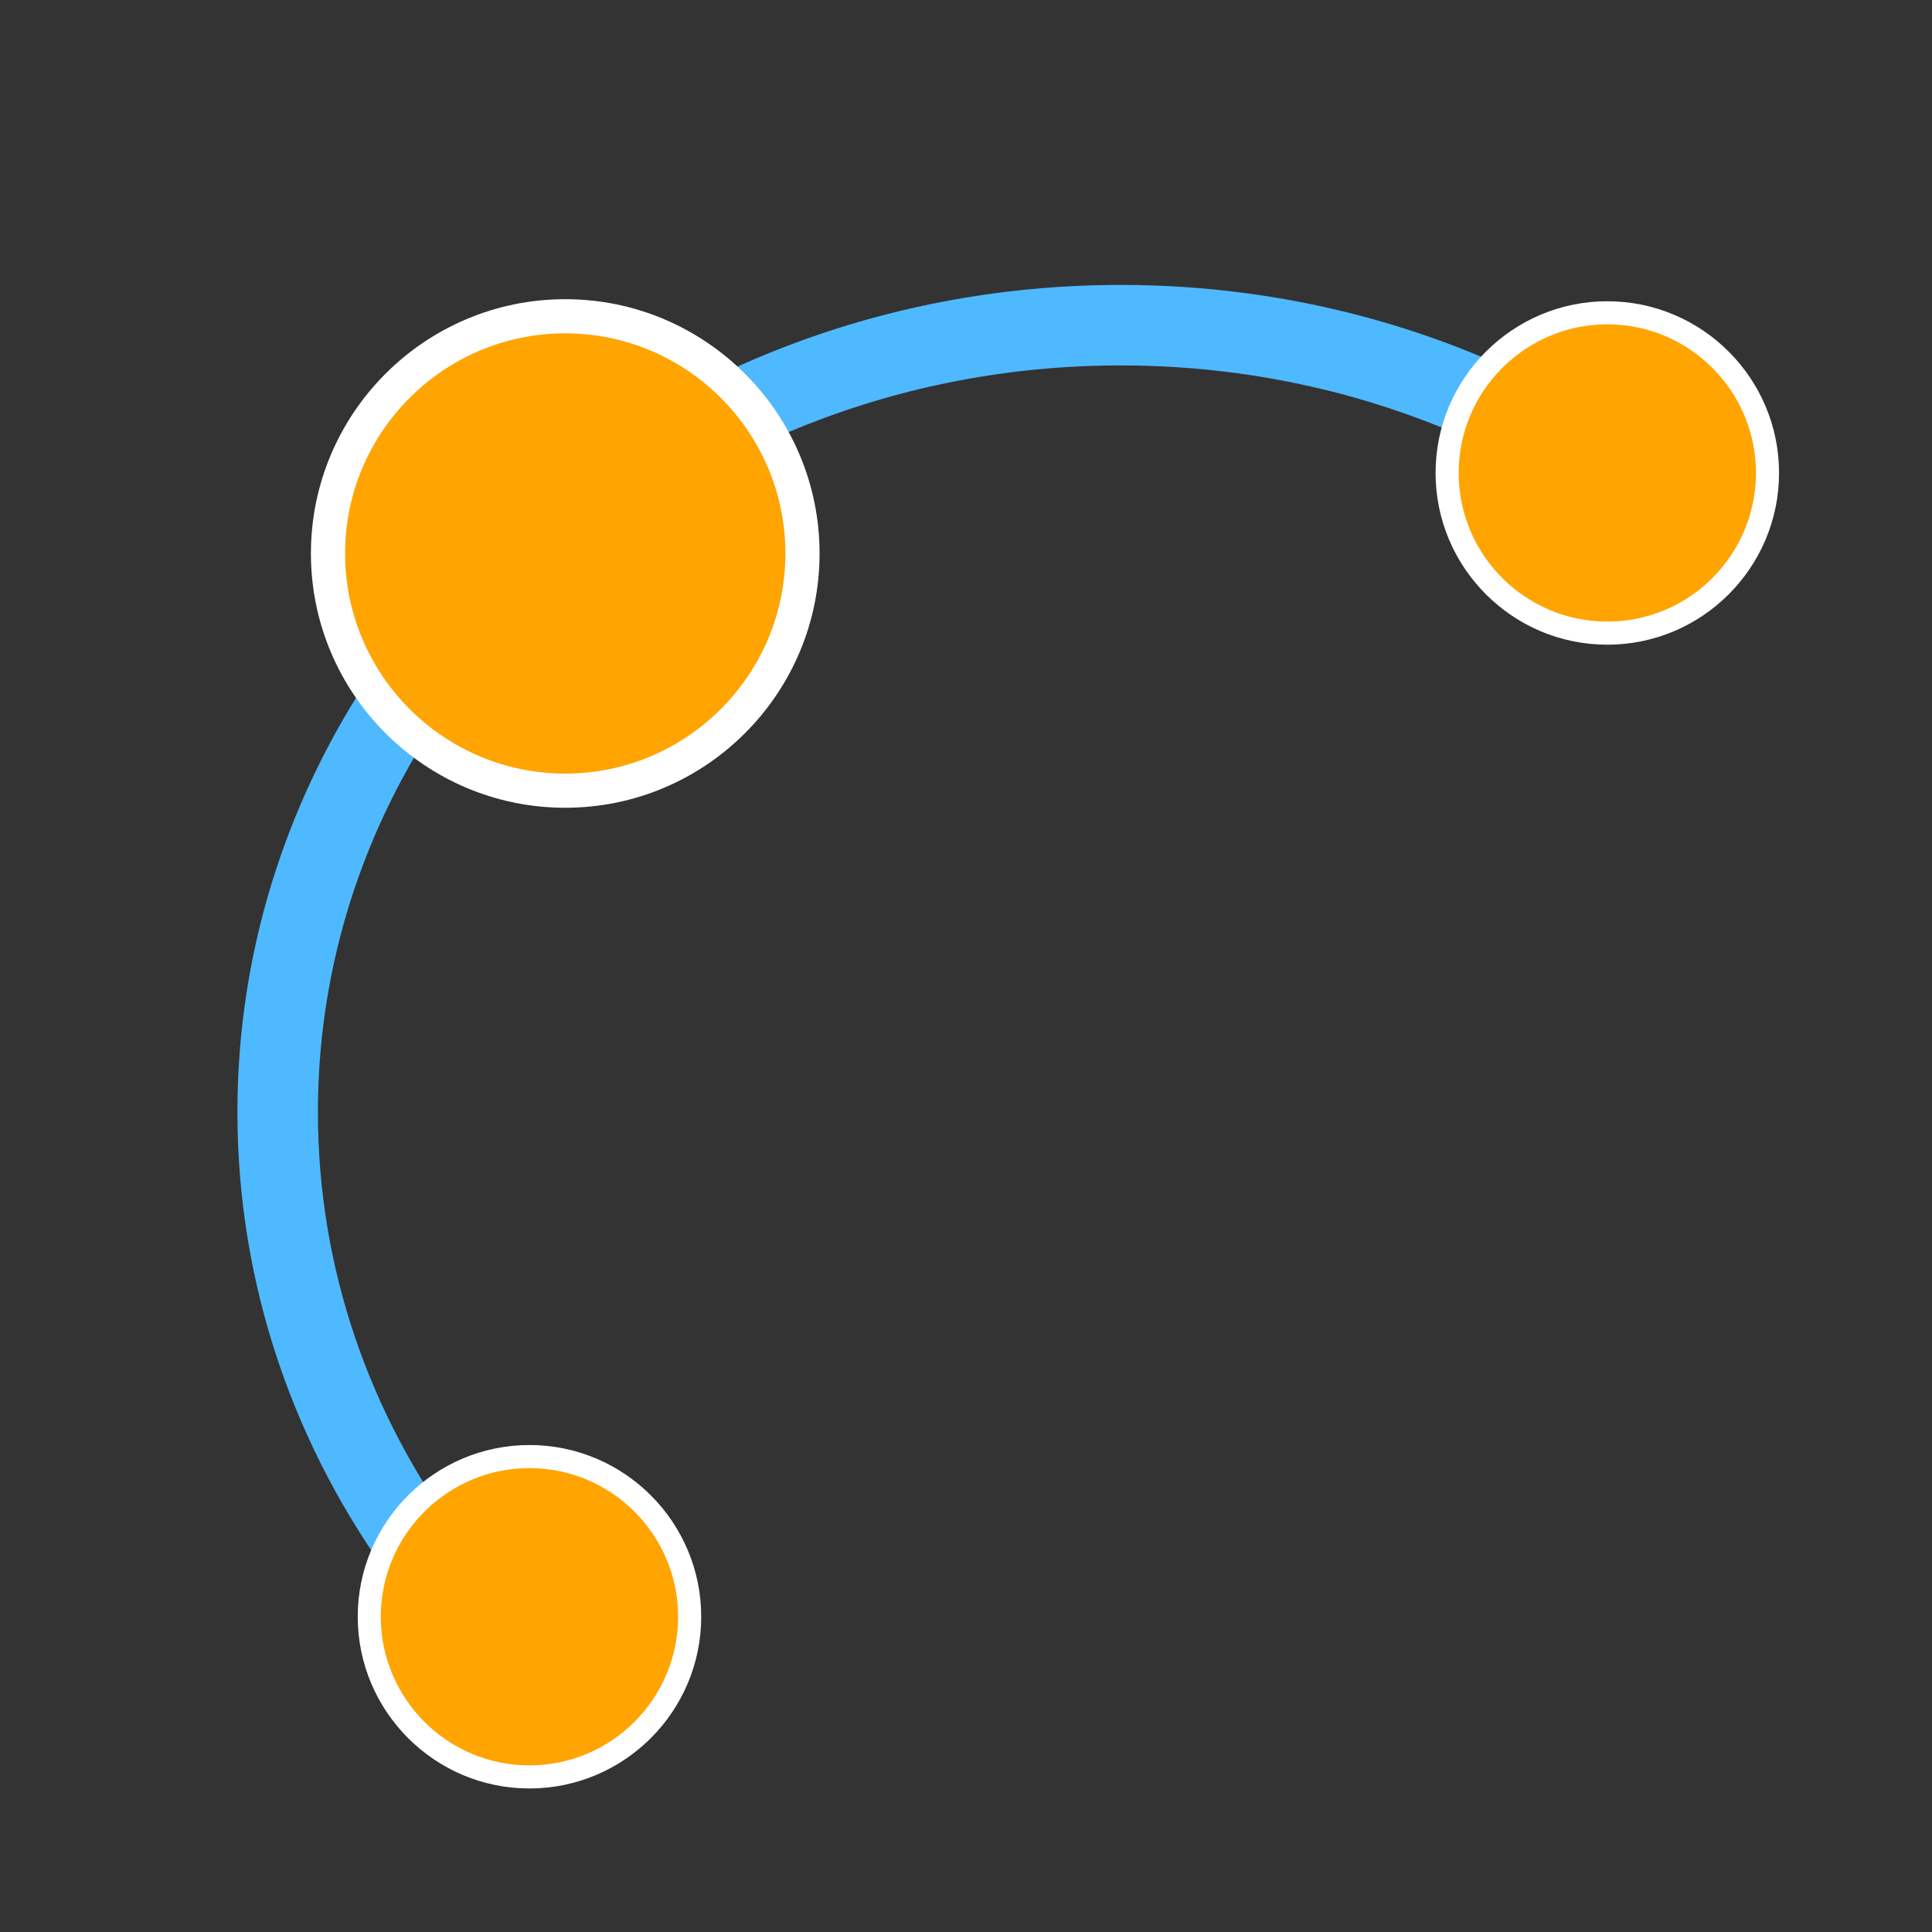
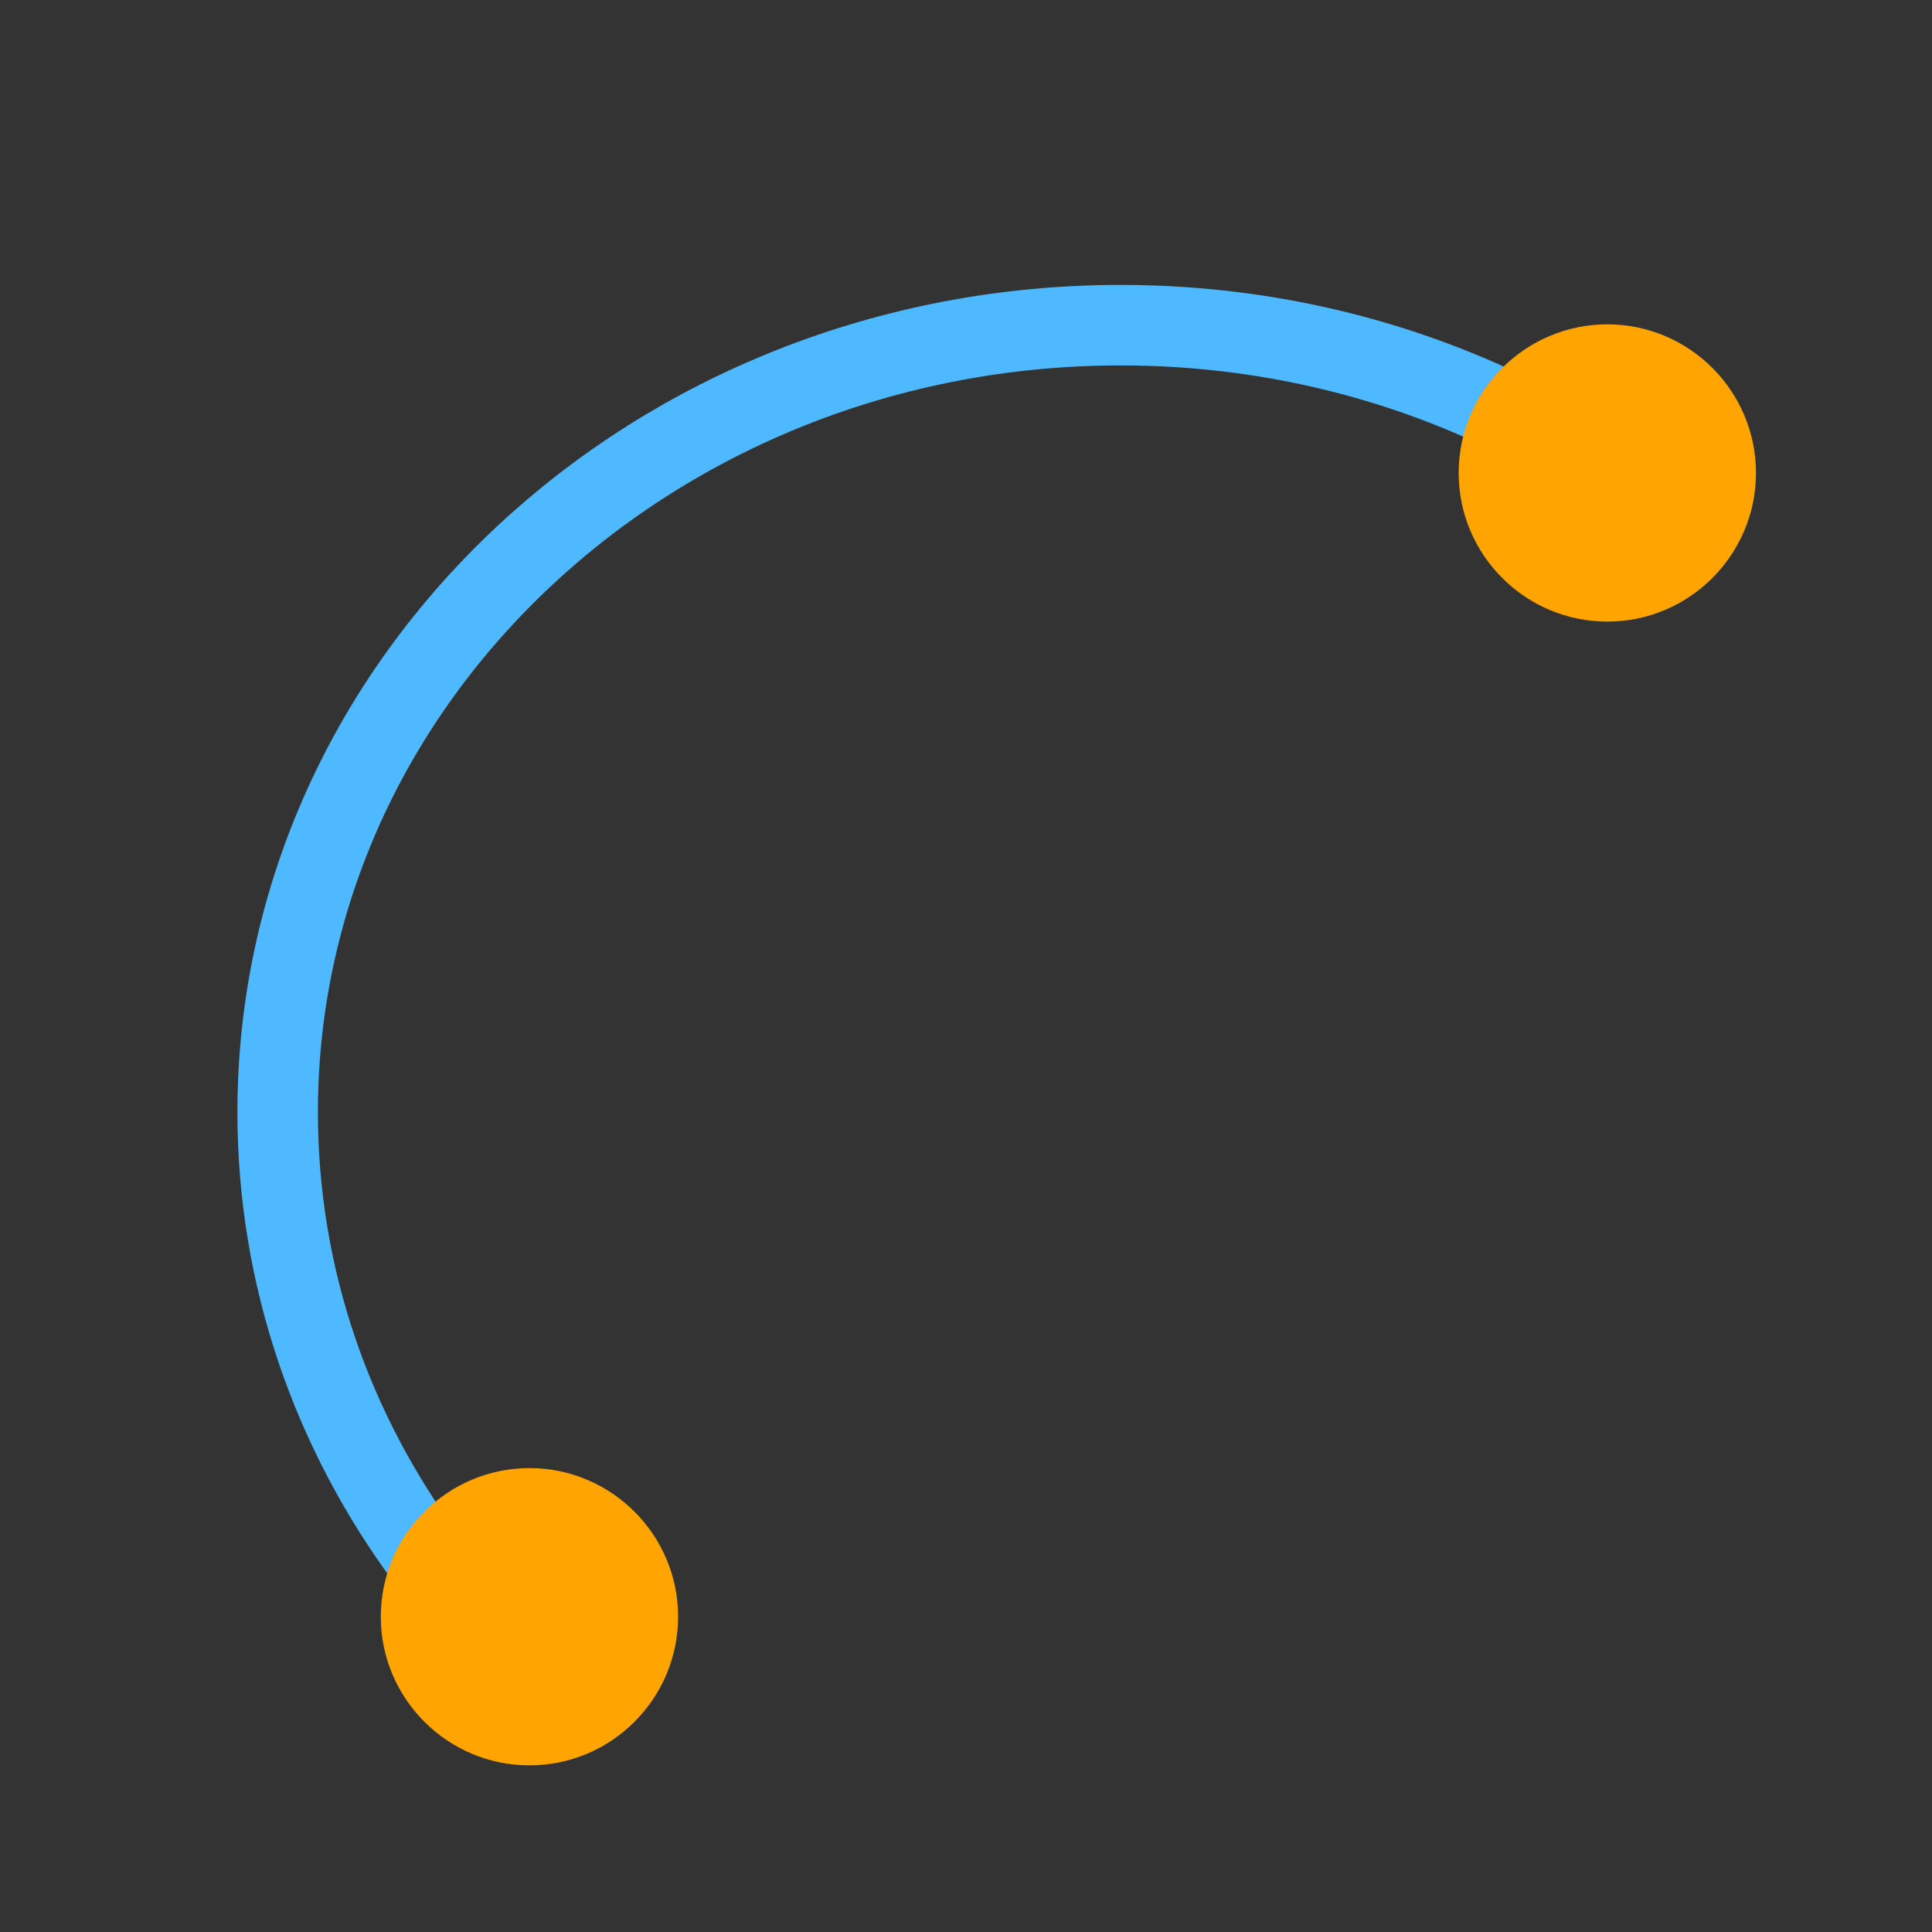
<svg xmlns="http://www.w3.org/2000/svg" version="1.1" id="Layer_1" x="0px" y="0px" width="72px" height="72px" viewBox="0 0 72 72" enable-background="new 0 0 72 72" xml:space="preserve">
  <rect x="0" y="0" width="72" height="72" fill="#333333" stroke="none" />
  <g id="Checklist">
    <g>
      <path fill="none" stroke="#4EB9FF" stroke-width="3" stroke-miterlimit="10" d="M15.868,58.06    c-3.482-4.722-5.52-10.445-5.52-16.611c0-16.199,14.066-29.331,31.417-29.331c5.941,0,11.497,1.54,16.235,4.215" />
-       <path fill="#FFFFFF" d="M30.543,20.626c0-5.226-4.252-9.476-9.479-9.476c-5.226,0-9.477,4.251-9.477,9.476    s4.252,9.477,9.476,9.477C26.291,30.103,30.543,25.852,30.543,20.626z" />
-       <path fill="#FFA400" d="M29.269,20.626c0-4.523-3.681-8.203-8.205-8.203c-4.523,0-8.204,3.68-8.204,8.203s3.681,8.203,8.204,8.203    C25.588,28.83,29.269,25.15,29.269,20.626z" />
-       <path fill="#FFFFFF" d="M26.132,60.251c0-3.529-2.871-6.399-6.4-6.399c-3.529,0-6.4,2.87-6.4,6.399c0,3.529,2.871,6.4,6.399,6.4    C23.26,66.65,26.132,63.78,26.132,60.251z" />
      <path fill="#FFA400" d="M25.271,60.251c0-3.054-2.485-5.539-5.54-5.539c-3.054,0-5.54,2.485-5.54,5.539    c0,3.054,2.485,5.539,5.54,5.539C22.786,65.791,25.271,63.306,25.271,60.251z" />
-       <path fill="#FFFFFF" d="M66.3,17.626c0-3.529-2.871-6.399-6.4-6.399c-3.529,0-6.4,2.87-6.4,6.399s2.871,6.4,6.399,6.4    C63.429,24.026,66.3,21.155,66.3,17.626z" />
      <path fill="#FFA400" d="M65.44,17.626c0-3.054-2.485-5.539-5.54-5.539c-3.054,0-5.54,2.485-5.54,5.539s2.485,5.539,5.54,5.539    C62.954,23.166,65.44,20.681,65.44,17.626z" />
    </g>
  </g>
</svg>